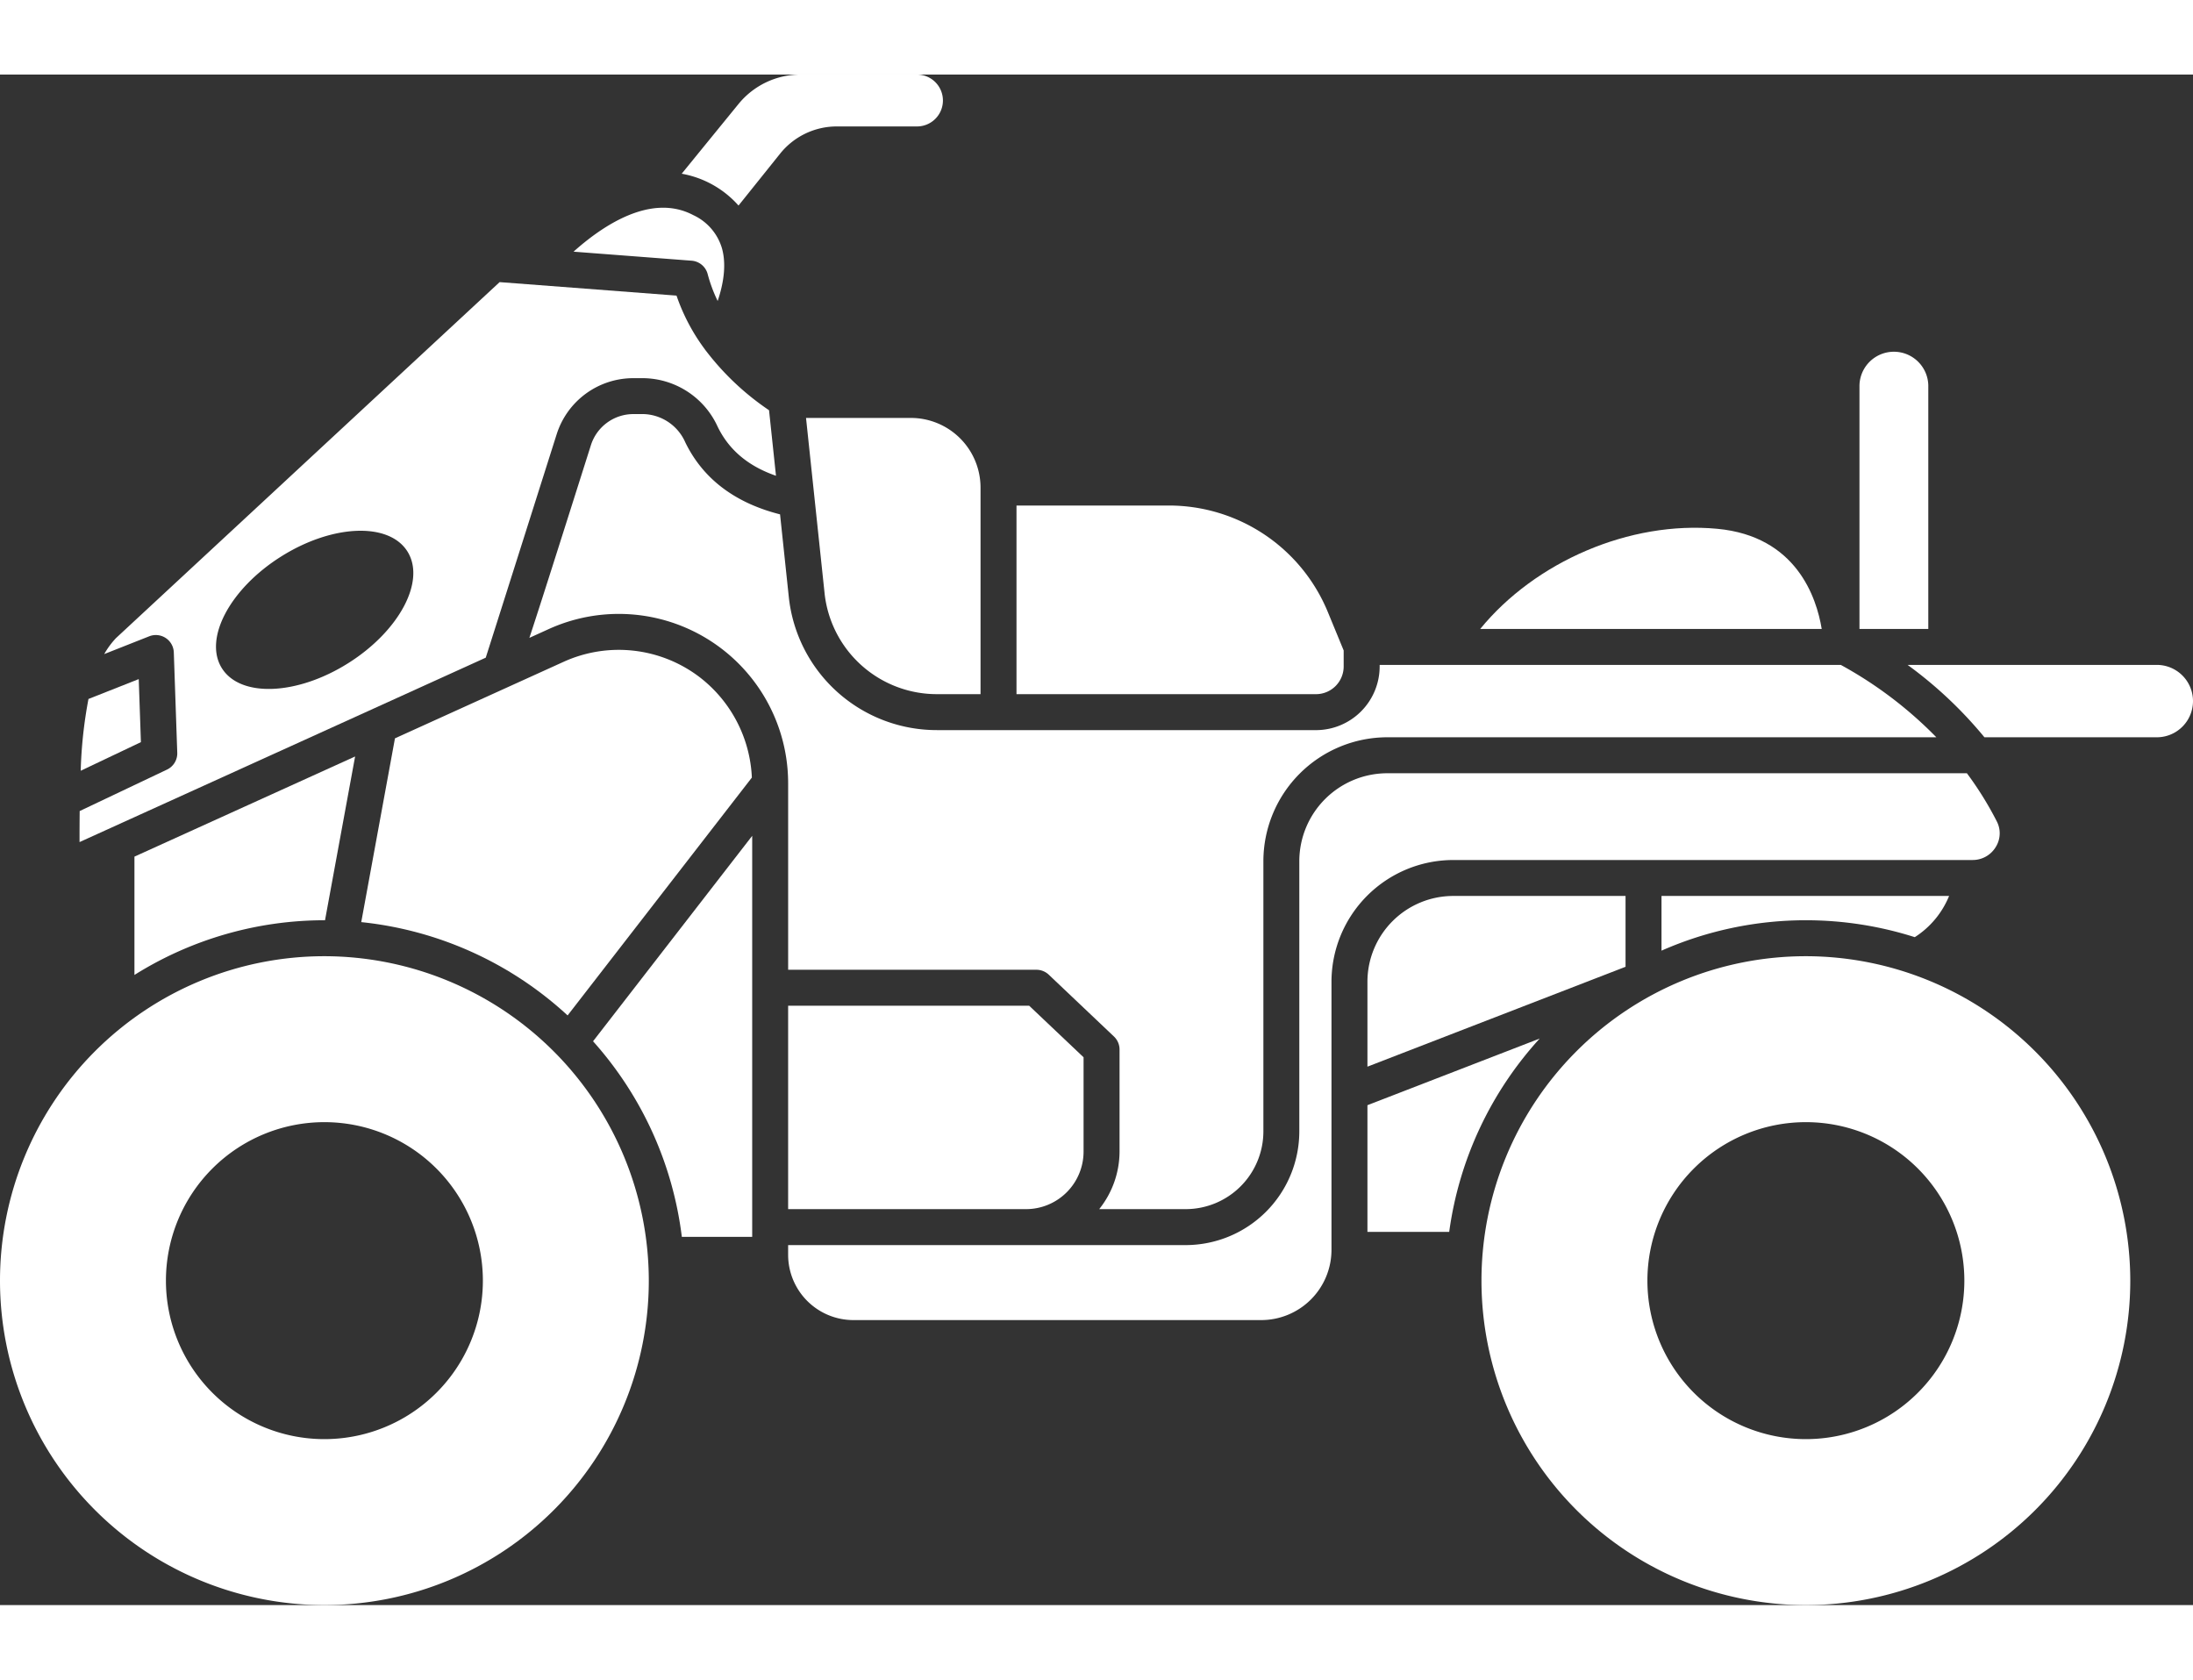
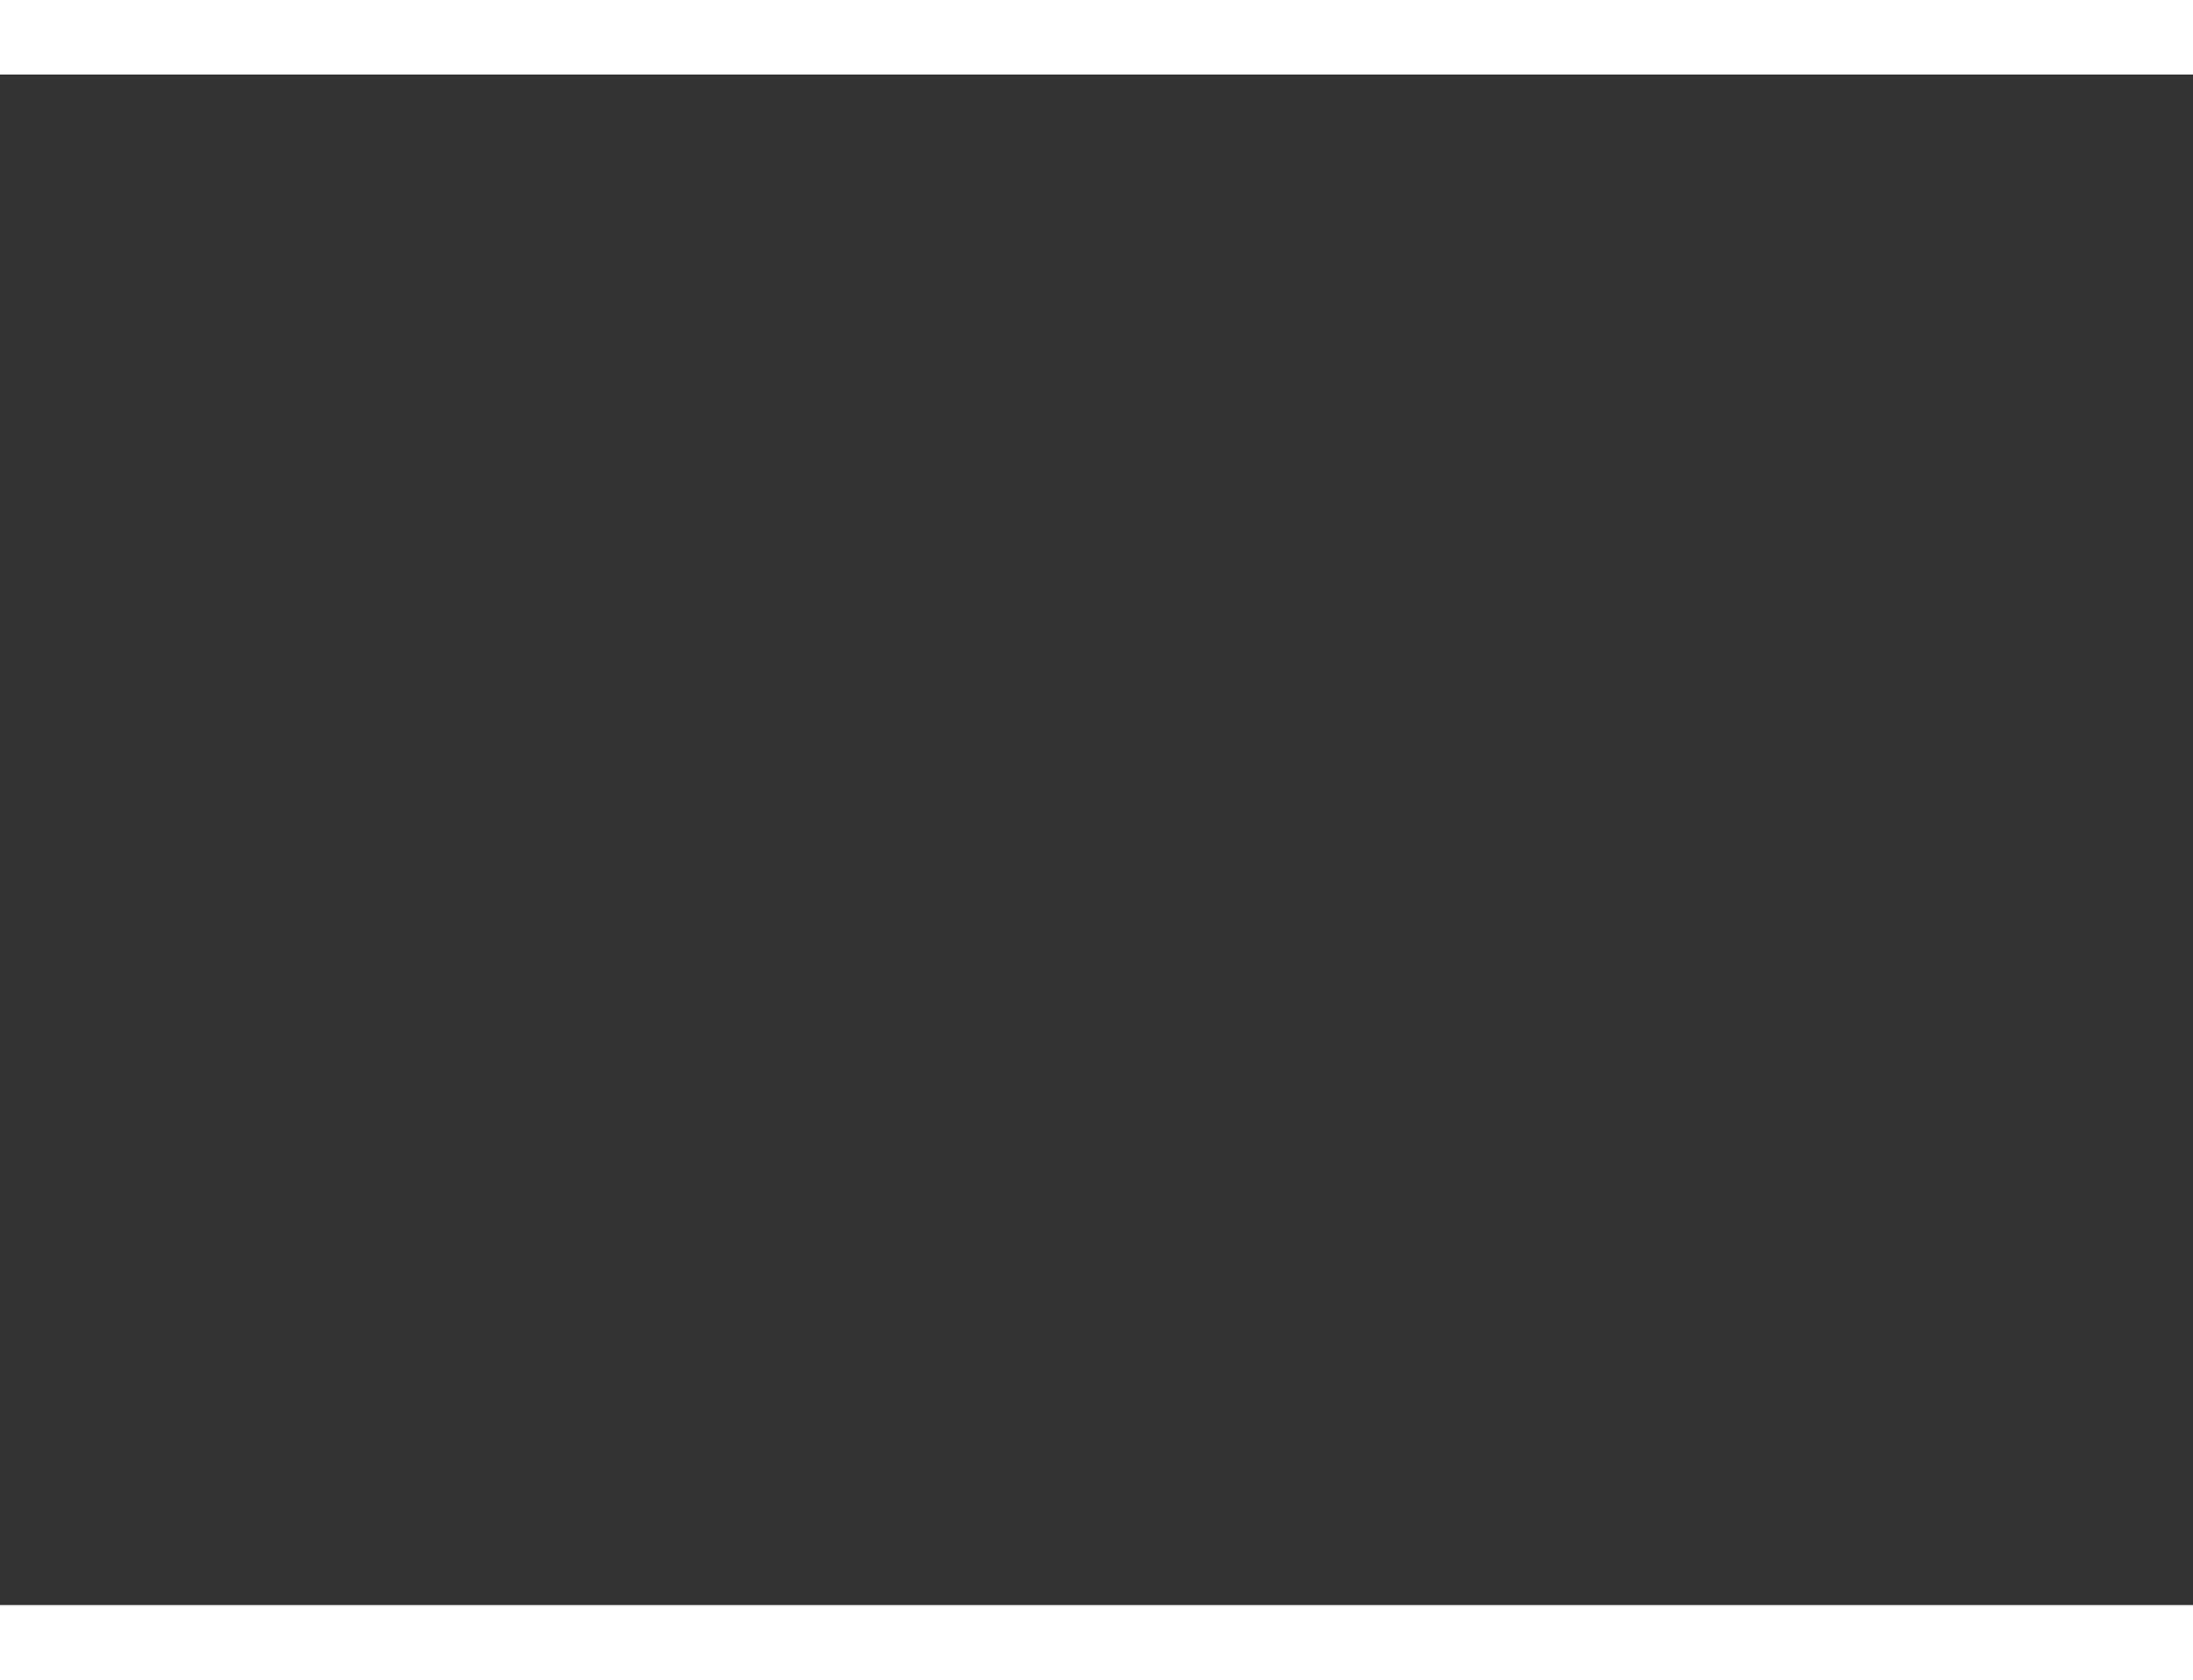
<svg xmlns="http://www.w3.org/2000/svg" height="279" viewBox="0 0 364.309 254.23" width="364.309" fill="#ffffff">
  <rect x="0" y="0" width="364.309" height="254.23" fill="#333333" stroke="none" />
  <clipPath id="a">
-     <path d="m0 0h364.309v254.231h-364.309z" />
-   </clipPath>
+     </clipPath>
  <g clip-path="url(#a)">
    <path d="m44.84 19.1 3.076 29.064a18.753 18.753 0 0 0 18.684 16.817h7.23v-34.318a11.576 11.576 0 0 0 -11.563-11.563z" transform="translate(89.06 37.938)" />
    <path d="m83.681 36.839a13.346 13.346 0 0 1 12.772-9.339h1.69a13.756 13.756 0 0 1 12.285 8.054c1.881 3.879 5.085 6.561 9.693 8.158l-1.153-10.885a44.443 44.443 0 0 1 -10.468-9.859 2.975 2.975 0 0 1 -.218-.293 32.519 32.519 0 0 1 -4.685-8.89l-29.387-2.24-63.729 59.13a13.746 13.746 0 0 0 -1.956 2.655l7.475-2.953a2.99 2.99 0 0 1 4.085 2.676l.573 16.663a2.986 2.986 0 0 1 -1.7 2.8l-14.509 6.889q-.027 2.526-.024 5.154l67.481-30.632c1.436-4.491 6.671-20.987 11.774-37.088m-34.619 38c-8.508 5.36-17.905 5.739-20.984.848s1.32-13.2 9.83-18.559 17.905-5.739 20.984-.848-1.323 13.2-9.83 18.559" transform="translate(8.789 22.932)" />
    <path d="m47.363 21.757 6.9-8.606a12.061 12.061 0 0 1 9.448-4.533h13.299a4.309 4.309 0 1 0 0-8.618h-19.321a13.286 13.286 0 0 0 -10.344 4.909c-2.95 3.619-6.653 8.161-9.421 11.562a16.467 16.467 0 0 1 9.439 5.286" transform="translate(75.323)" />
    <path d="m14.129 33.628-8.349 3.3a74.415 74.415 0 0 0 -1.29 11.924l10-4.751z" transform="translate(8.918 66.791)" />
-     <path d="m54.189 18.434a24.978 24.978 0 0 0 1.66 4.464c.878-2.592 1.52-5.829.723-8.723a8.82 8.82 0 0 0 -4.772-5.539c-7.009-3.706-15.062 1.75-19.891 6.071l19.622 1.5a2.989 2.989 0 0 1 2.661 2.231" transform="translate(63.371 14.713)" />
    <path d="m110.9 50.708v-2.66l-2.616-6.348a28.551 28.551 0 0 0 -26.484-17.727h-25.251v31.334h49.751a4.606 4.606 0 0 0 4.6-4.6" transform="translate(112.316 47.614)" />
-     <path d="m114.881 21.137a5.718 5.718 0 1 0 -11.437 0v40.328h11.434v-40.328z" transform="translate(205.457 30.623)" />
    <path d="m76.178 36.435a22.151 22.151 0 0 0 -22.459-2.449l-28.019 12.714-5.6 30.526a59.577 59.577 0 0 1 34.281 15.5l30.609-39.509a22.262 22.262 0 0 0 -8.812-16.782" transform="translate(39.912 63.56)" />
    <path d="m121.722 25.381c-14.555-1.362-30.253 5.474-39.376 16.636h56.731c-.854-5.2-4.2-15.409-17.356-16.636" transform="translate(163.553 50.07)" />
    <path d="m97.17 71.38a24.718 24.718 0 0 1 -24.63-22.16l-1.448-13.677c-7.5-1.905-12.8-5.907-15.746-11.969a7.828 7.828 0 0 0 -6.91-4.688h-1.69a7.4 7.4 0 0 0 -7.08 5.178c-5.3 16.723-8.355 26.368-10.216 31.994l3.222-1.463a28.136 28.136 0 0 1 39.764 25.618v30.976h41.239a2.988 2.988 0 0 1 2.055.818l10.828 10.266a2.988 2.988 0 0 1 .932 2.168v16.959a15.359 15.359 0 0 1 -3.38 9.55h14.369a12.921 12.921 0 0 0 12.906-12.906v-44.889a20.606 20.606 0 0 1 20.584-20.584h91.211a67.343 67.343 0 0 0 -15.874-12.022h-76.606v.263a10.583 10.583 0 0 1 -10.571 10.571h-62.959z" transform="translate(58.493 37.511)" />
    <path d="m43.845 51.8v33.785h39.528a9.56 9.56 0 0 0 9.55-9.55v-15.675l-9.034-8.56z" transform="translate(87.083 102.876)" />
-     <path d="m76.072 59.938v14.107l42.878-16.588v-11.766h-28.631a14.262 14.262 0 0 0 -14.247 14.247" transform="translate(151.091 90.75)" />
+     <path d="m76.072 59.938v14.107l42.878-16.588v-11.766h-28.631" transform="translate(151.091 90.75)" />
    <path d="m76.072 64.693v21.04h13.584a59.56 59.56 0 0 1 15.032-32.11z" transform="translate(151.091 106.504)" />
-     <path d="m116.413 49.725a59.621 59.621 0 0 1 18.093 2.81 14.692 14.692 0 0 0 5.7-6.844h-47.775v9.087a59.431 59.431 0 0 1 23.982-5.053" transform="translate(183.583 90.75)" />
    <path d="m136.306 49.042a53.891 53.891 0 1 0 53.894 53.891 53.953 53.953 0 0 0 -53.891-53.891m0 80.217a26.326 26.326 0 1 1 26.326-26.326 26.326 26.326 0 0 1 -26.326 26.326" transform="translate(163.69 97.406)" />
    <path d="m240.63 53.278a4.46 4.46 0 0 0 3.822-2.15 4.288 4.288 0 0 0 .182-4.261 56.279 56.279 0 0 0 -4.969-8h-96.291a14.628 14.628 0 0 0 -14.611 14.611v44.888a18.9 18.9 0 0 1 -18.879 18.879h-66.039v1.624a10.846 10.846 0 0 0 10.834 10.831h67.765a11.677 11.677 0 0 0 11.664-11.667v-44.533a20.244 20.244 0 0 1 20.219-20.219z" transform="translate(87.083 77.19)" />
    <path d="m147.527 32.838h-41.406a69.259 69.259 0 0 1 12.766 12.022h28.637a6.011 6.011 0 0 0 0-12.022" transform="translate(210.774 65.222)" />
    <path d="m39.037 65.136c.033 0 .066.006.1.006l5-27.21-36.658 16.636v19.655a59.444 59.444 0 0 1 31.558-9.087" transform="translate(14.855 75.339)" />
    <path d="m47.741 108.962h11.688v-66.615l-26.437 34.123a59.588 59.588 0 0 1 14.749 32.493" transform="translate(65.528 84.108)" />
-     <path d="m53.891 49.042a53.891 53.891 0 1 0 53.891 53.891 53.953 53.953 0 0 0 -53.891-53.891m0 80.217a26.326 26.326 0 1 1 26.326-26.326 26.326 26.326 0 0 1 -26.326 26.326" transform="translate(0 97.406)" />
  </g>
</svg>